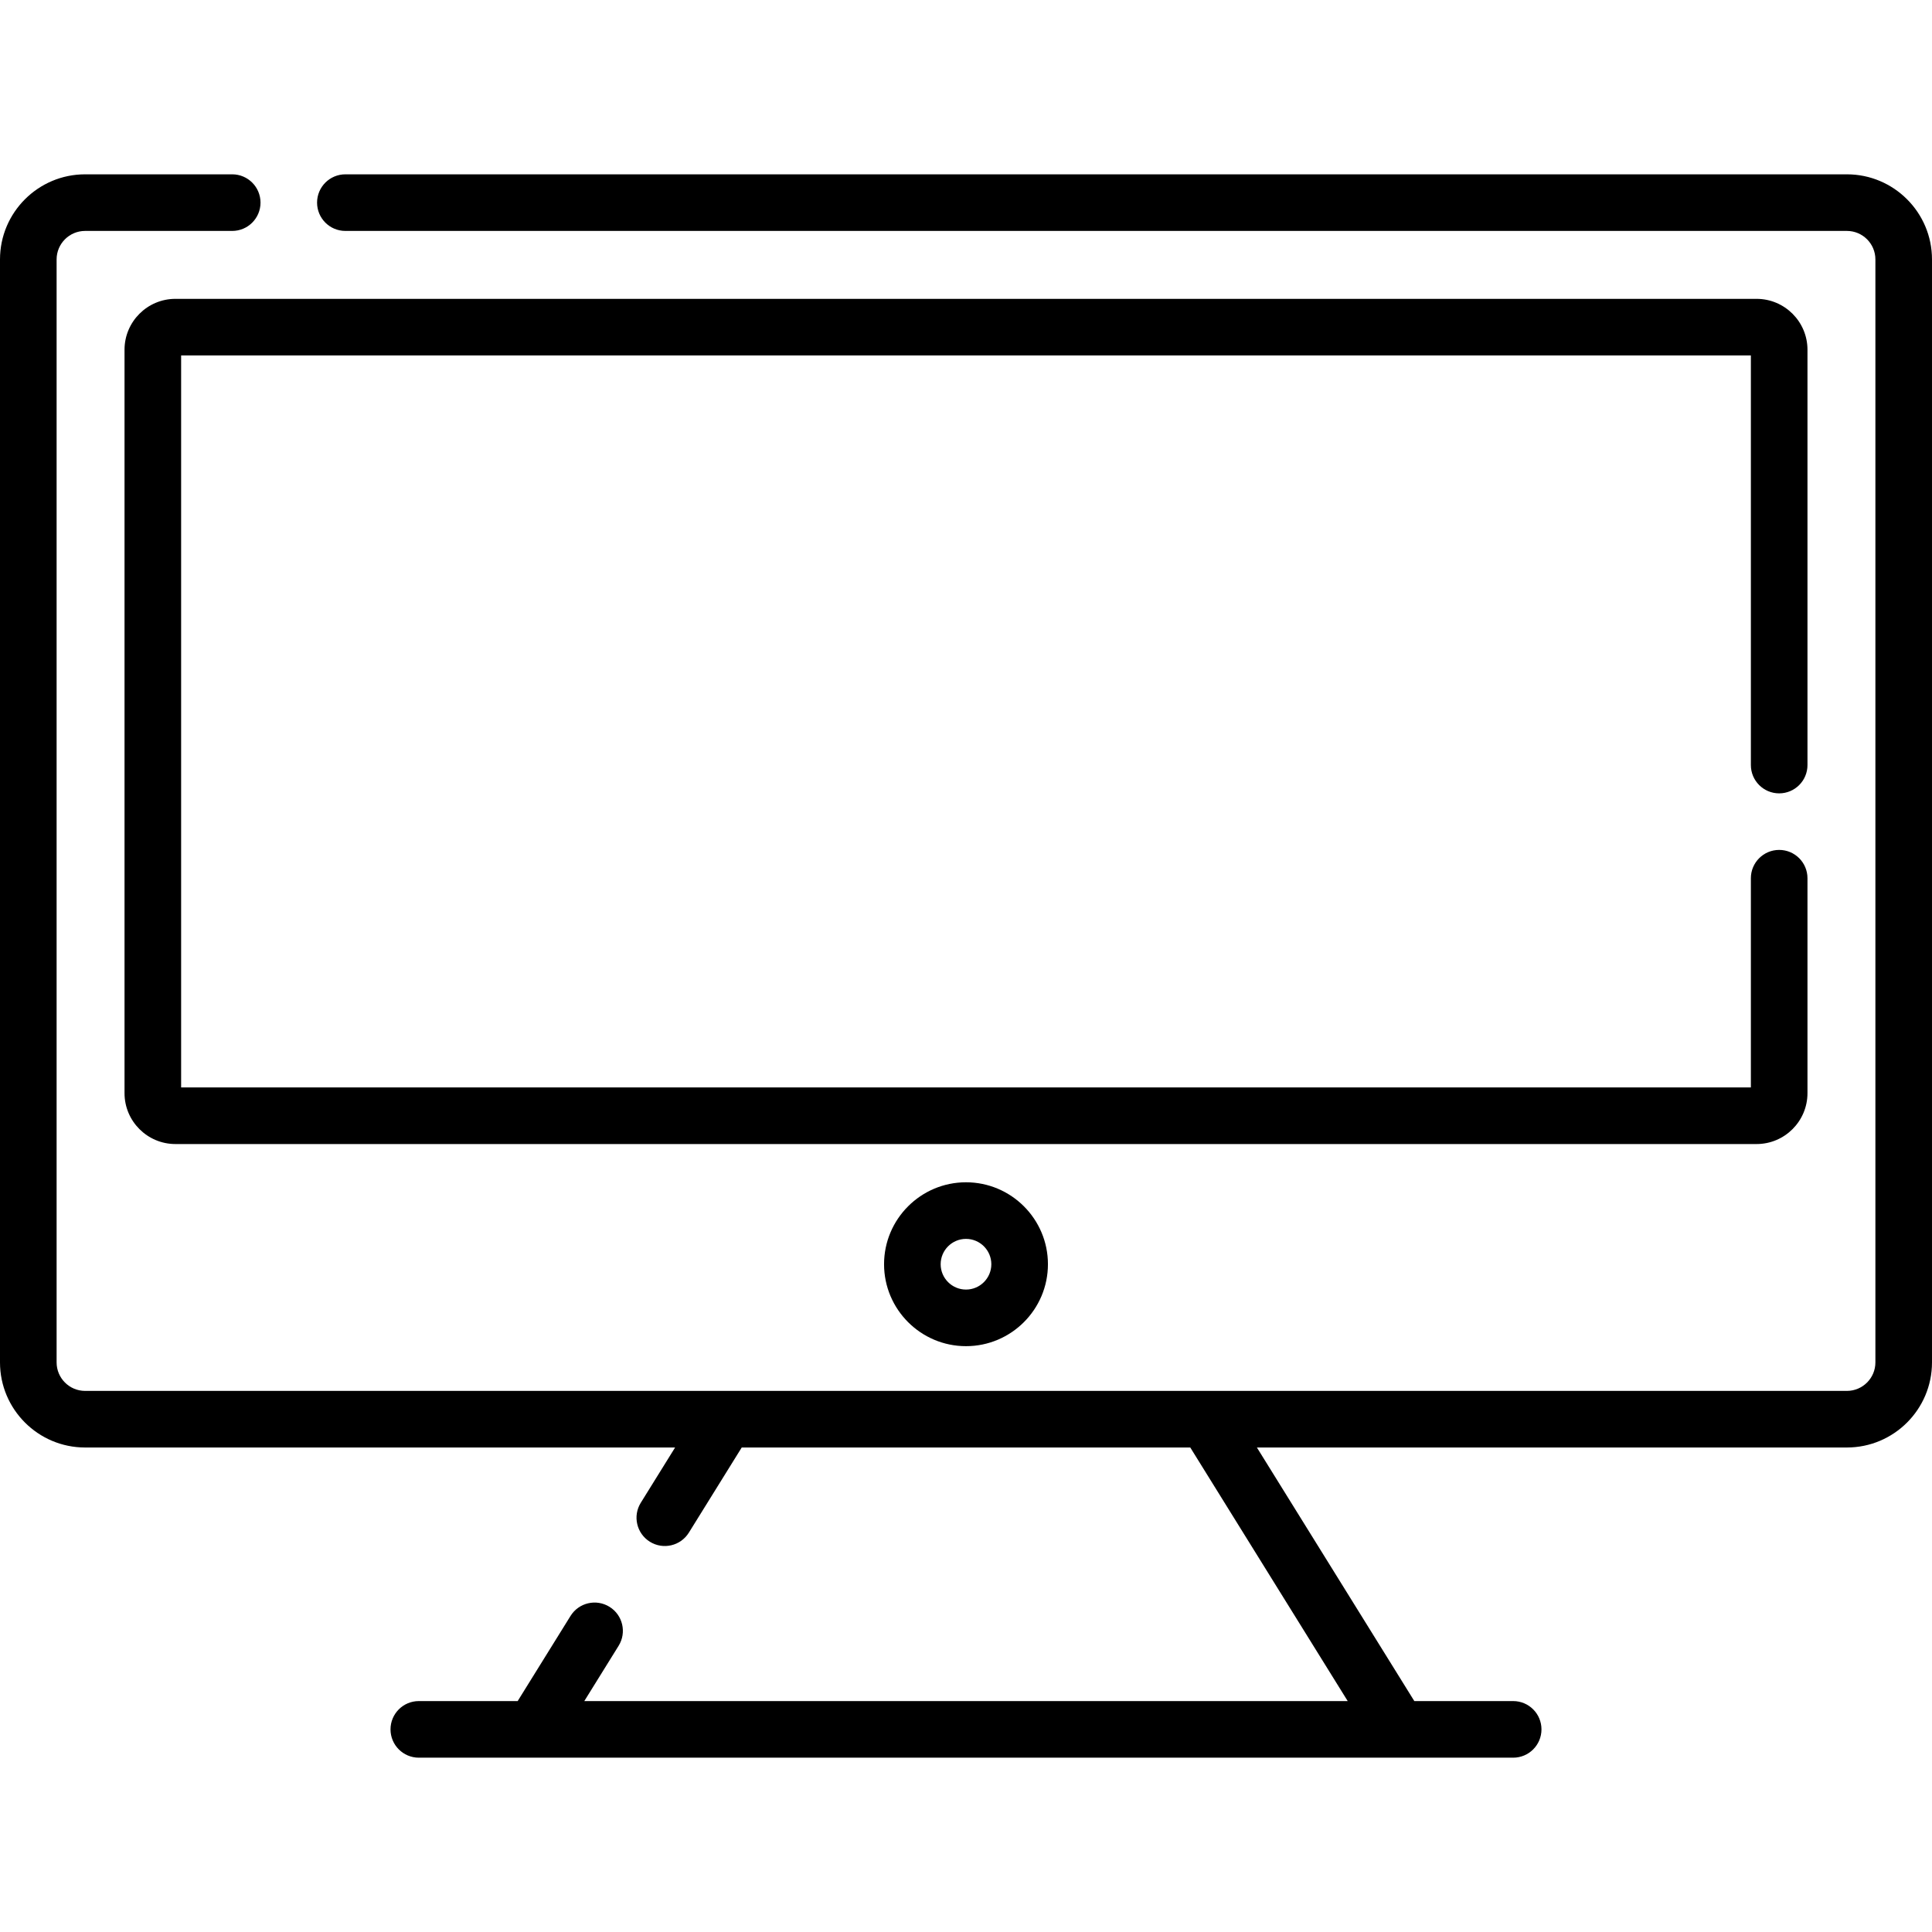
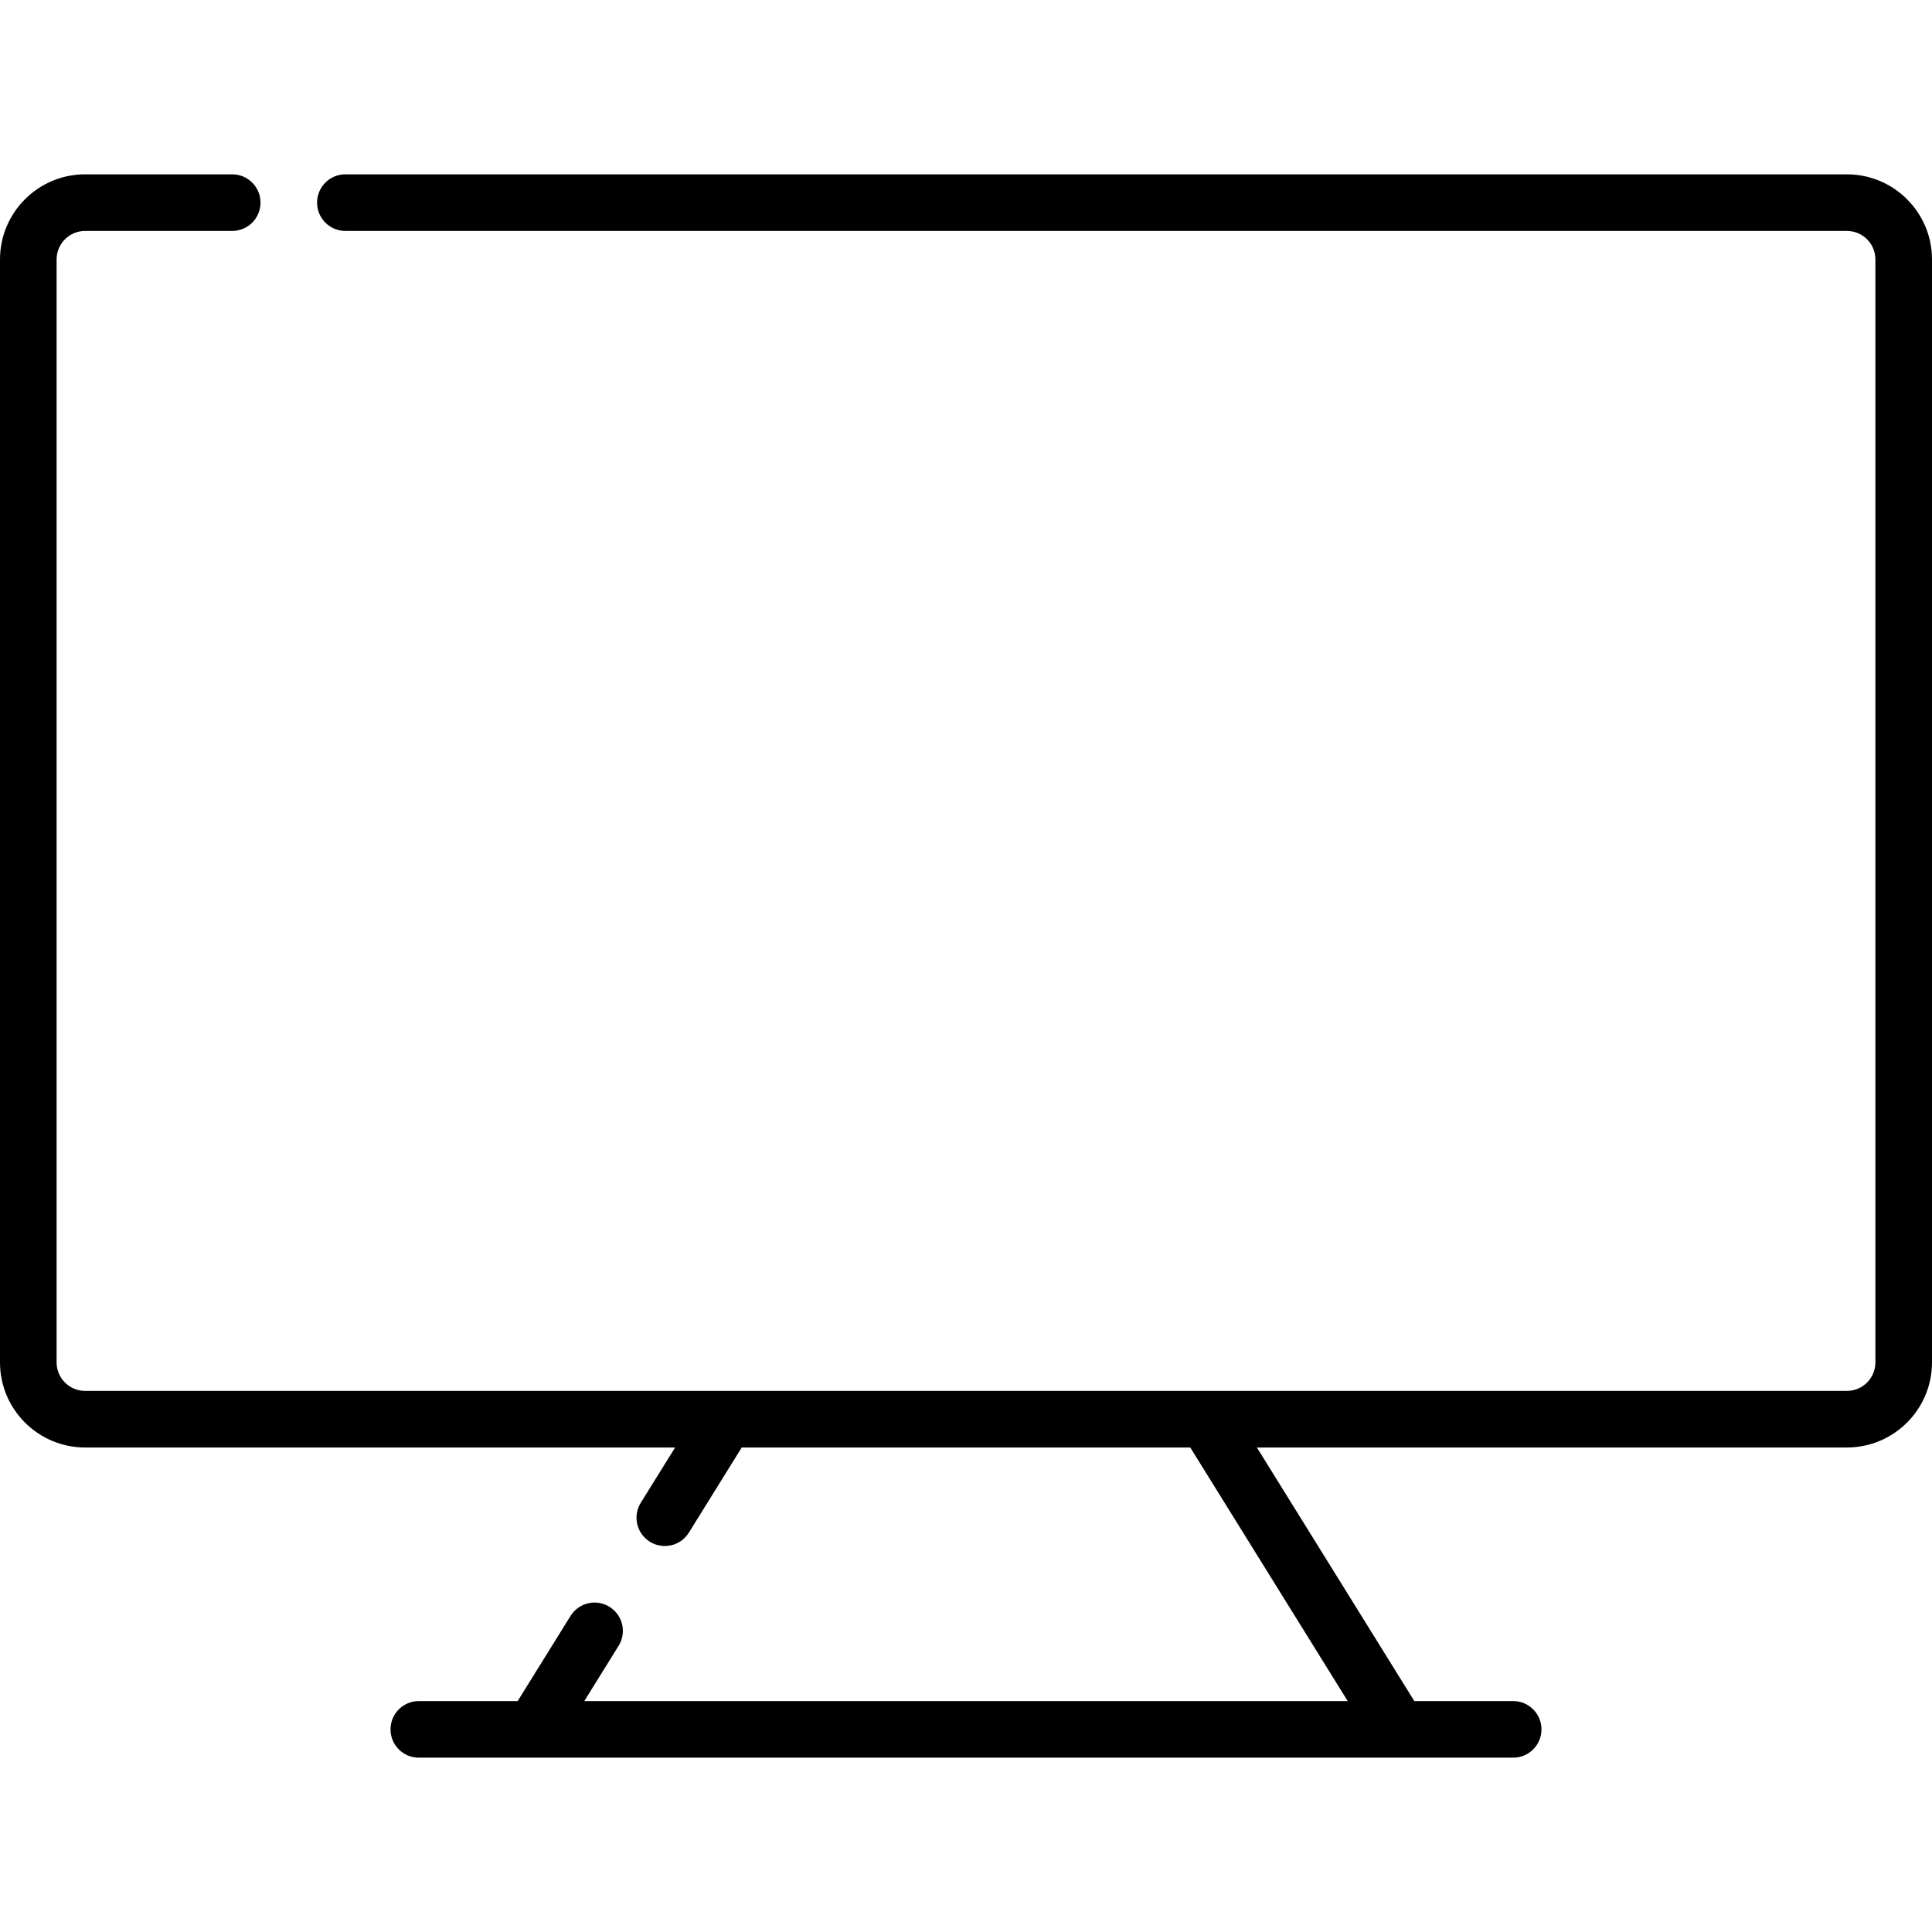
<svg xmlns="http://www.w3.org/2000/svg" id="Capa_1" height="512" viewBox="0 0 512 512" width="512">
  <g>
-     <path d="m234.285 335.033c0 11.974 9.741 21.715 21.715 21.715 11.973 0 21.714-9.741 21.714-21.715s-9.741-21.715-21.714-21.715c-11.974 0-21.715 9.742-21.715 21.715zm28.429 0c0 3.702-3.012 6.715-6.714 6.715s-6.715-3.013-6.715-6.715 3.012-6.715 6.715-6.715 6.714 3.013 6.714 6.715z" />
-     <path d="m471.5 210.248c4.143 0 7.5-3.358 7.5-7.5v-110.061c0-7.438-6.051-13.488-13.488-13.488h-419.024c-7.437-.001-13.488 6.05-13.488 13.488v197.007c0 7.438 6.051 13.488 13.488 13.488h419.023c7.438 0 13.488-6.051 13.488-13.488v-56.958c0-4.142-3.357-7.5-7.5-7.5s-7.5 3.358-7.5 7.5v55.447h-415.999v-193.985h416v108.55c0 4.142 3.357 7.5 7.5 7.5z" />
    <path d="m489.451 46.198h-397.925c-4.142 0-7.5 3.358-7.5 7.5s3.358 7.5 7.5 7.5h397.925c4.162 0 7.549 3.387 7.549 7.55v292.302c0 4.163-3.387 7.55-7.549 7.55-48.03 0-418.651 0-466.901 0-4.163 0-7.549-3.387-7.549-7.55v-292.302c0-4.163 3.387-7.55 7.549-7.55h38.989c4.142 0 7.5-3.358 7.5-7.5s-3.358-7.5-7.5-7.5h-38.99c-12.433 0-22.549 10.115-22.549 22.55v292.302c0 12.434 10.116 22.55 22.549 22.55h156.36l-9.096 14.651c-2.185 3.52-1.103 8.144 2.417 10.328 3.52 2.186 8.143 1.102 10.328-2.416l14.008-22.563h118.87l41.721 67.202h-202.313l9.096-14.651c2.185-3.52 1.103-8.144-2.417-10.328-3.519-2.185-8.142-1.102-10.328 2.416l-14.008 22.563h-26.197c-4.142 0-7.5 3.357-7.5 7.5s3.358 7.5 7.5 7.5h290.017c4.143 0 7.5-3.357 7.5-7.5s-3.357-7.5-7.5-7.5h-26.197l-41.72-67.202h156.36c12.434 0 22.549-10.116 22.549-22.55v-292.302c.001-12.435-10.115-22.55-22.548-22.55z" />
  </g>
</svg>